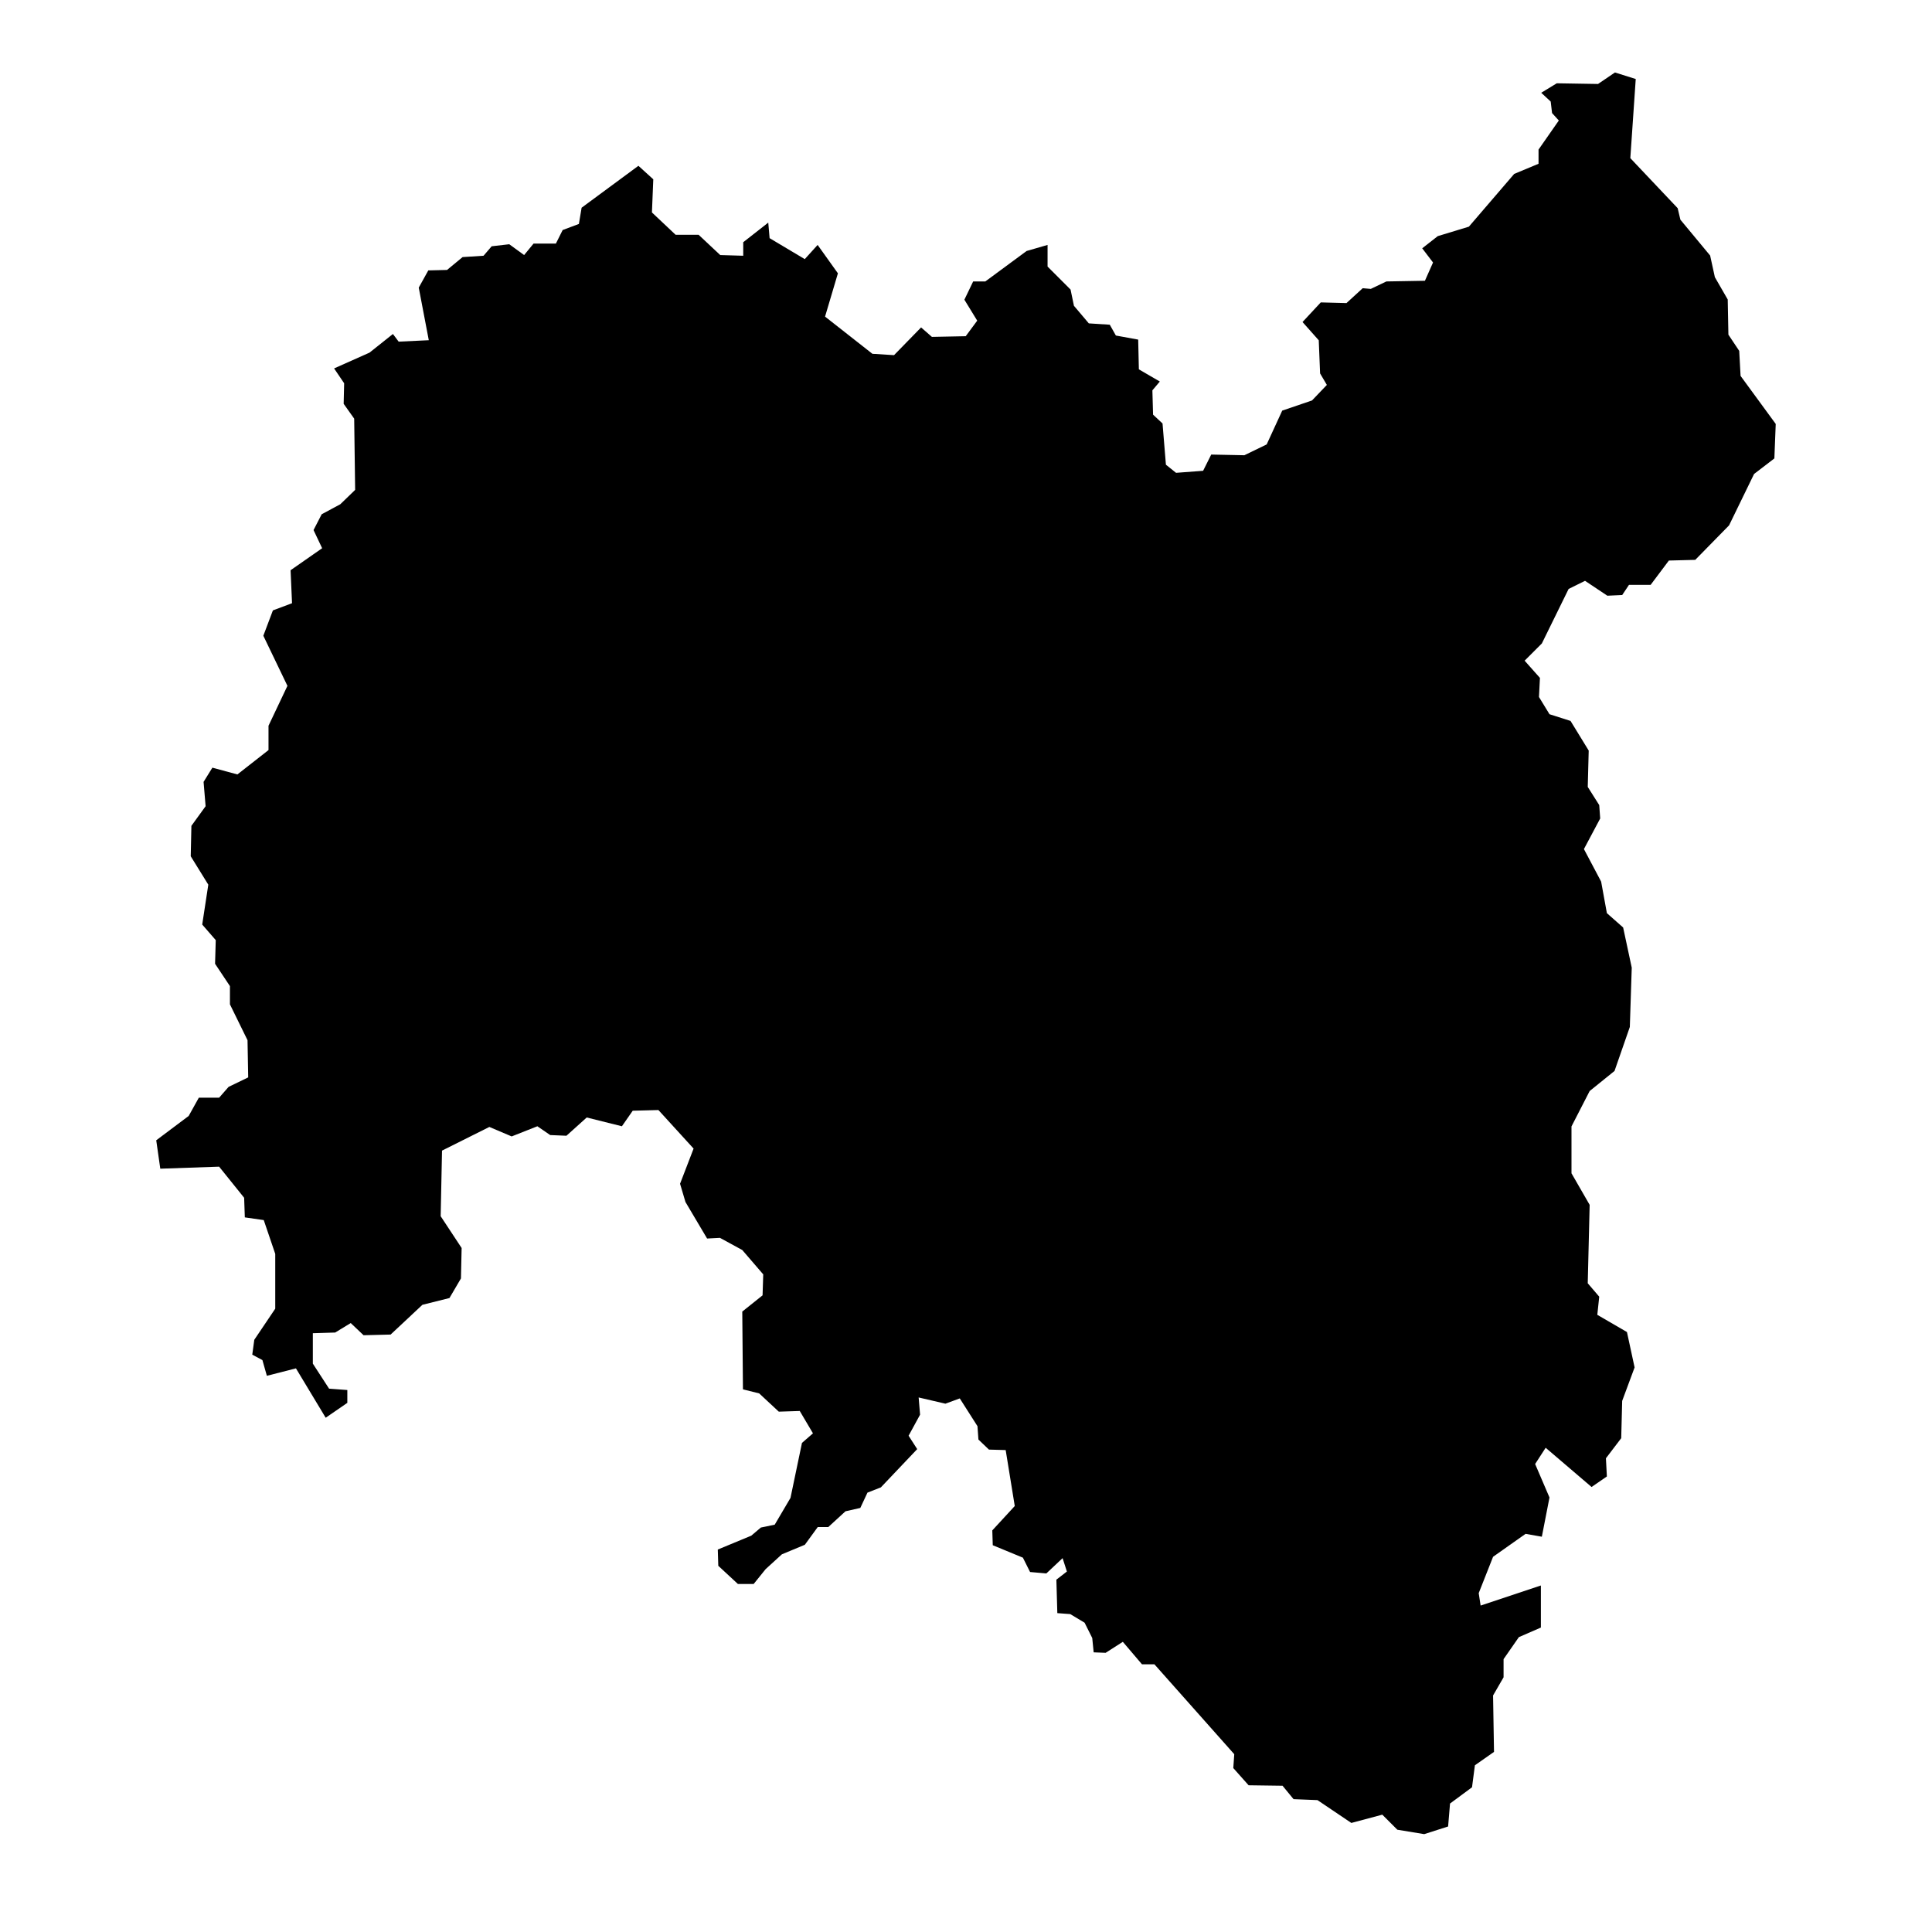
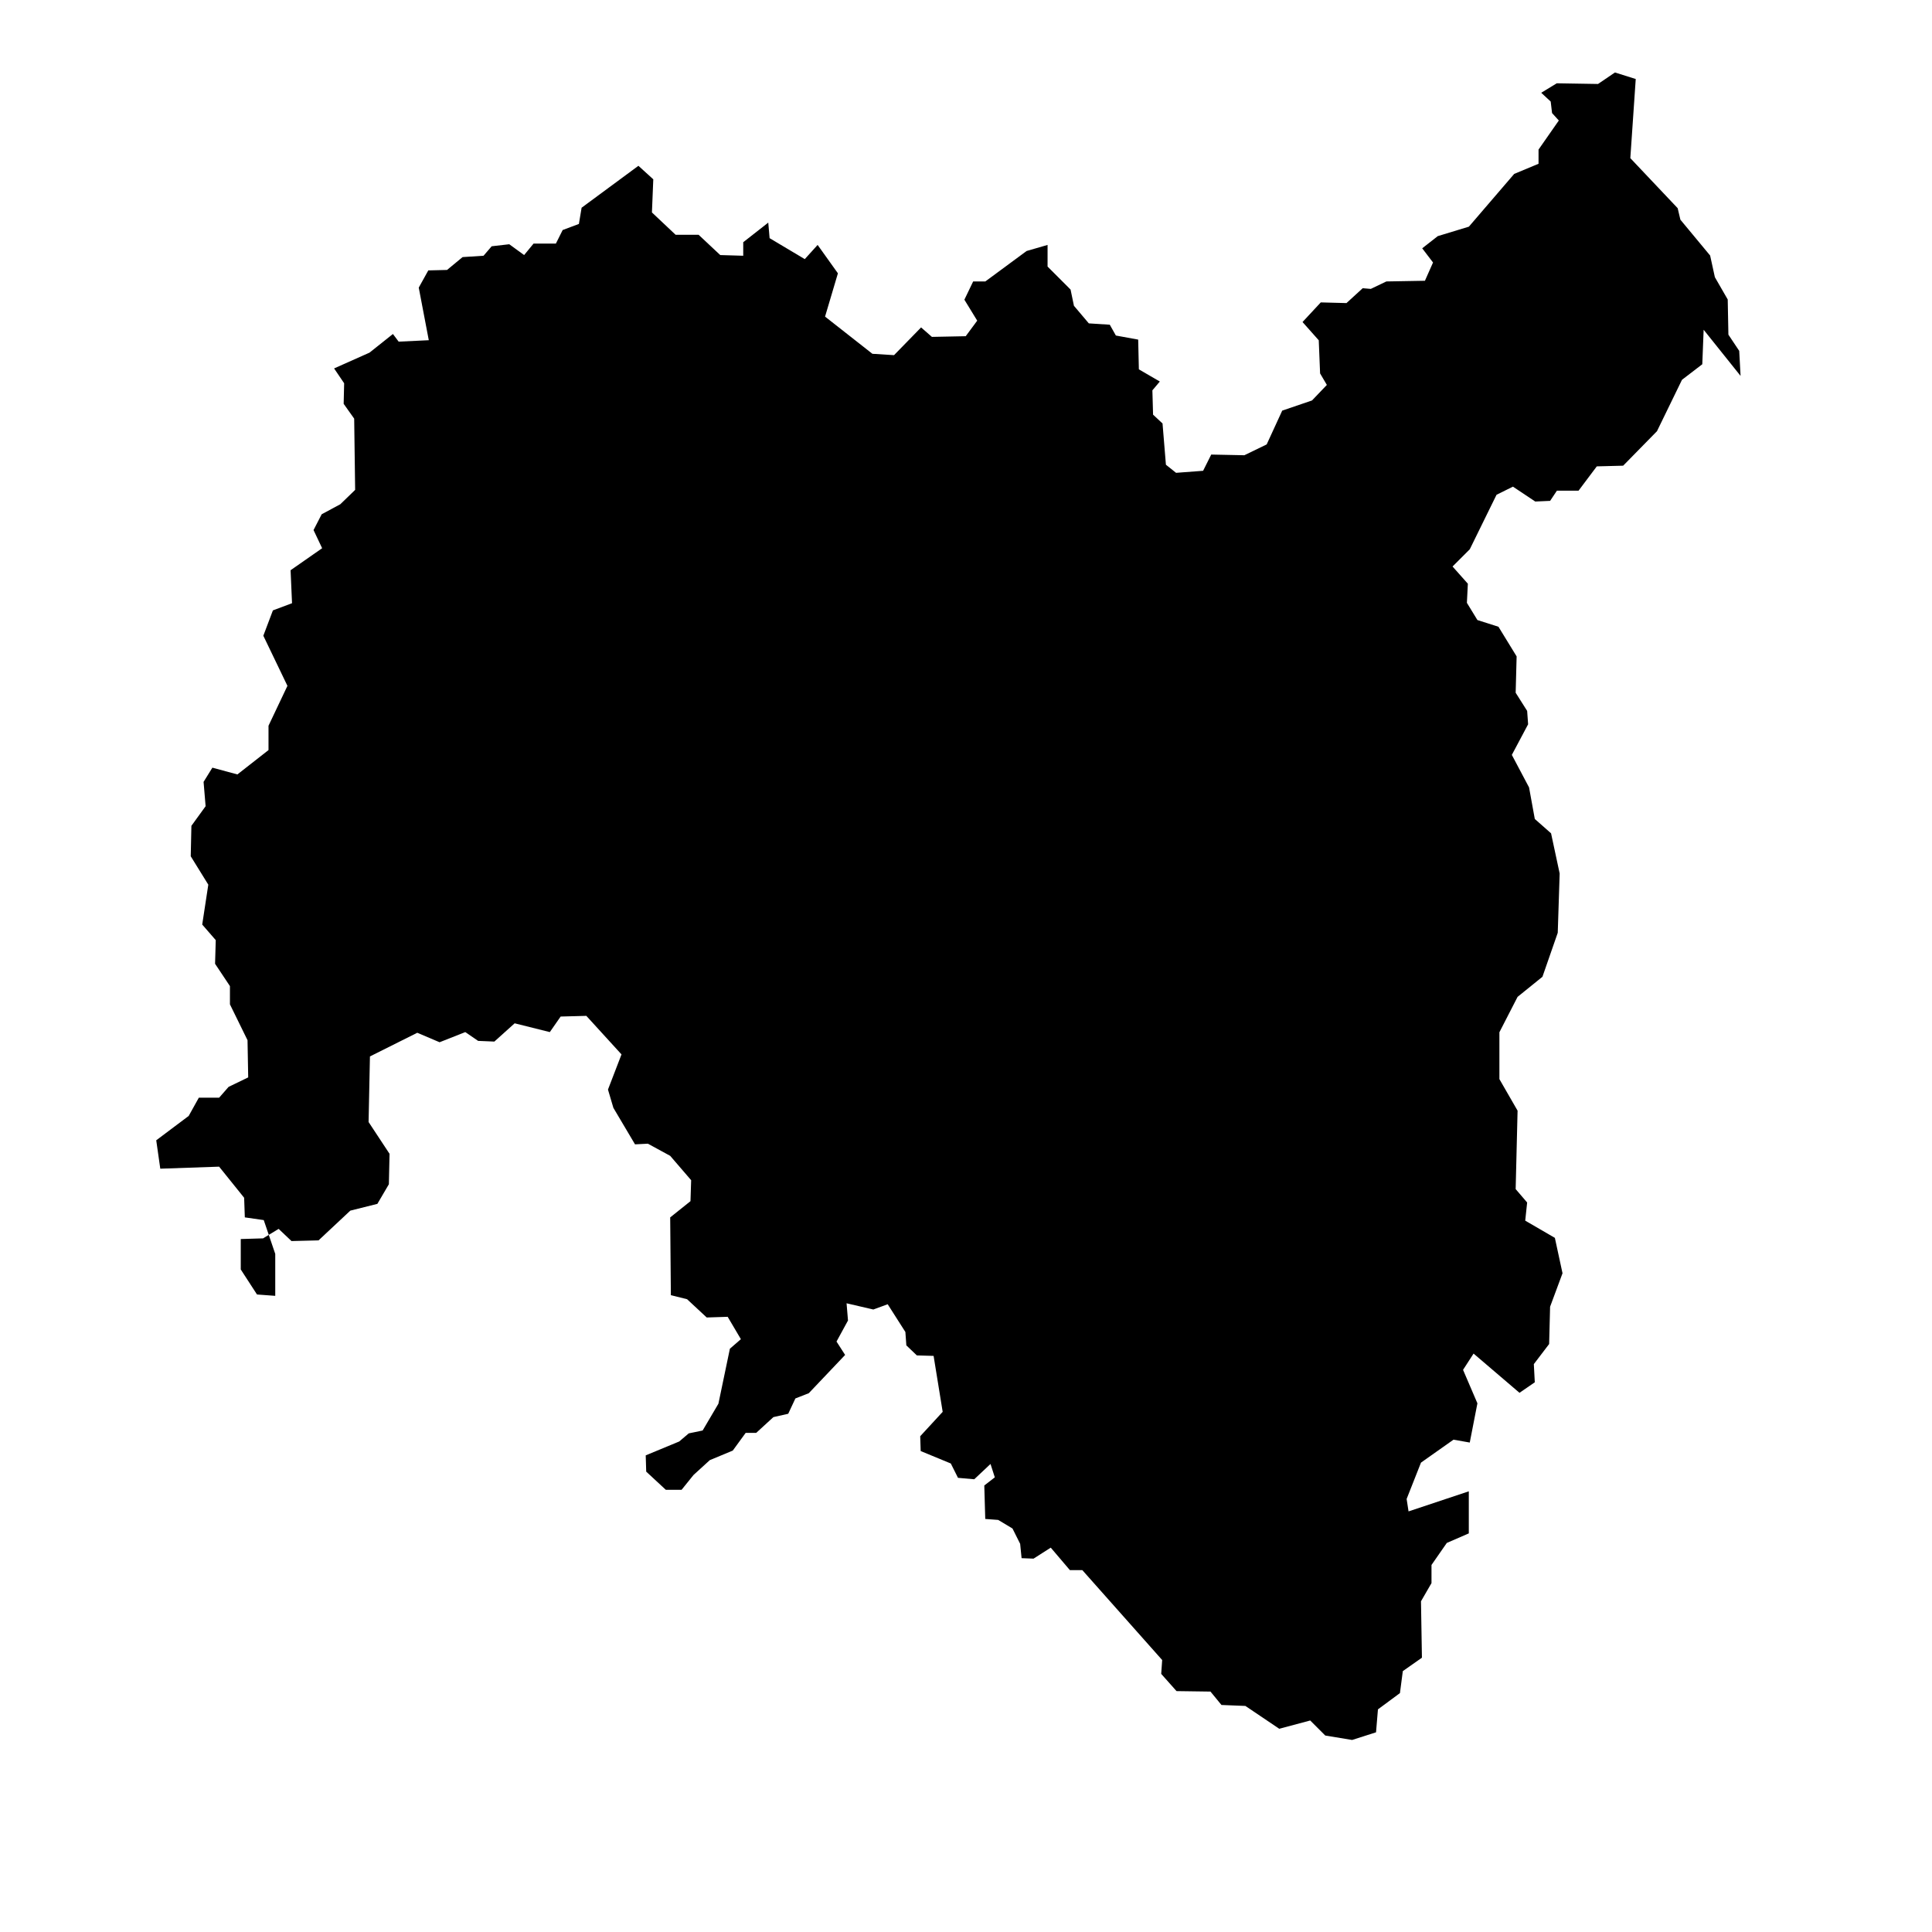
<svg xmlns="http://www.w3.org/2000/svg" fill="#000000" width="800px" height="800px" version="1.1" viewBox="144 144 512 512">
-   <path d="m605.27 243.62-0.359-6.633-2.867-4.301-0.18-9.32-3.406-5.914-1.254-5.734-7.883-9.5-0.719-3.047-12.547-13.262 1.434-20.969-5.508-1.734-4.481 3.047-10.934-0.18-4.121 2.512 2.508 2.328 0.359 3.047 1.793 1.973-5.375 7.707v3.762l-6.453 2.688-12.008 13.98-8.246 2.508-4.121 3.227 2.867 3.762-2.148 4.84-10.215 0.18-4.125 1.973-2.148-0.18-4.301 3.941-6.812-0.18-4.836 5.199 4.301 4.84 0.355 8.781 1.793 3.047-3.941 4.121-7.887 2.688-4.121 8.961-5.914 2.867-8.781-0.18-2.152 4.301-7.168 0.539-2.688-2.148-0.898-10.934-2.508-2.332-0.18-6.449 1.973-2.332-5.555-3.227-0.18-7.883-5.914-1.078-1.613-2.867-5.555-0.355-3.945-4.66-0.895-4.301-6.094-6.094v-5.734l-5.555 1.609-10.934 8.066h-3.227l-2.328 4.84 3.402 5.555-3.047 4.121-8.961 0.18-2.867-2.508-7.168 7.348-5.734-0.359-12.547-9.855 3.406-11.473-5.375-7.523-3.406 3.762-9.32-5.555-0.355-4.121-6.633 5.195v3.586l-6.094-0.18-5.734-5.379h-6.094l-6.273-5.914 0.359-8.781-3.941-3.582-15.055 11.109-0.719 4.301-4.301 1.613-1.793 3.586h-5.914l-2.508 3.047-3.941-2.867-4.66 0.539-2.152 2.508-5.555 0.359-4.121 3.406-4.965 0.121-2.531 4.562 2.66 13.938-7.984 0.379-1.52-2.027-6.211 4.945-9.379 4.18 2.664 3.93-0.129 5.449 2.789 3.93 0.254 18.879-3.93 3.805-4.941 2.66-2.156 4.184 2.281 4.812-8.363 5.832 0.383 8.742-5.07 1.902-2.535 6.715 6.387 13.281-5.016 10.574v6.449l-8.246 6.453-6.629-1.793-2.332 3.766 0.539 6.449-3.766 5.199-0.176 8.066 4.656 7.527-1.613 10.57 3.586 4.125-0.18 6.269 3.941 5.918v4.836l4.66 9.5 0.18 9.855-5.195 2.512-2.512 2.867h-5.375l-2.688 4.836-8.602 6.453 1.074 7.527 15.59-0.539 6.633 8.246 0.18 5.195 5.016 0.719 3.047 8.961v14.516l-5.555 8.246-0.535 3.941 2.688 1.434 1.18 4.168 7.707-1.973 7.883 13.086 5.734-3.945v-3.402l-4.836-0.359-4.305-6.633v-8.062l5.918-0.18 4.121-2.512 3.406 3.227 7.168-0.18 8.422-7.883 7.168-1.793 3.047-5.199 0.18-8.062-5.555-8.426 0.359-17.383 12.543-6.273 5.914 2.512 6.812-2.691 3.402 2.332 4.301 0.18 5.379-4.84 9.32 2.328 2.867-4.121 6.809-0.18 9.32 10.215-3.586 9.32 1.434 4.84 5.734 9.676 3.406-0.176 5.914 3.223 5.555 6.453-0.176 5.555-5.379 4.301 0.18 20.613 4.301 1.074 5.199 4.84 5.555-0.18 3.5 5.926-2.914 2.531-3.043 14.574-4.18 7.098-3.676 0.762-2.535 2.152-8.871 3.676 0.129 4.309 5.195 4.816h4.18l3.168-3.93 4.309-3.93 6.086-2.531 3.418-4.691h2.789l4.562-4.18 3.93-0.887 1.898-4.059 3.551-1.391 9.629-10.141-2.281-3.547 3.043-5.578-0.379-4.562 7.094 1.648 3.805-1.395 4.688 7.352 0.254 3.547 2.789 2.664 4.434 0.125 2.406 14.828-5.953 6.461 0.125 3.93 7.984 3.297 1.902 3.801 4.309 0.379 4.309-4.055 1.141 3.547-2.789 2.156 0.254 8.871 3.422 0.254 3.801 2.281 2.027 4.055 0.379 3.801 3.168 0.125 4.562-2.914 5.07 5.957h3.297l21.16 23.824-0.254 3.676 4.059 4.562 8.996 0.125 2.914 3.551 6.336 0.254 8.98 6.051 8.203-2.195 3.988 3.988 7.117 1.172 6.336-2.027 0.508-6.082 5.828-4.309 0.762-5.828 5.066-3.551-0.25-14.953 2.785-4.816v-4.812l4.055-5.832 5.832-2.535v-11.148l-15.969 5.32-0.508-3.293 3.805-9.633 8.617-6.082 4.309 0.762 2.027-10.395-3.805-8.871 2.789-4.309 12.168 10.395 4.055-2.789-0.254-4.816 4.055-5.324 0.254-9.883 3.293-8.871-2.027-9.379-7.856-4.562 0.508-4.812-3.043-3.551 0.508-20.781-4.816-8.363v-12.422l4.816-9.375 6.59-5.324 4.055-11.66 0.508-15.711-2.281-10.648-4.309-3.801-1.523-8.363-4.562-8.617 4.312-8.109-0.254-3.551-3.043-4.812 0.254-9.633-4.816-7.856-5.574-1.777-2.789-4.562 0.254-5.066-4.055-4.562 4.562-4.562 7.094-14.449 4.348-2.152 5.914 3.945 3.941-0.18 1.793-2.691h5.734l4.84-6.449 6.988-0.18 8.961-9.141 6.629-13.621 5.379-4.121 0.359-9.141z" />
+   <path d="m605.27 243.62-0.359-6.633-2.867-4.301-0.18-9.32-3.406-5.914-1.254-5.734-7.883-9.5-0.719-3.047-12.547-13.262 1.434-20.969-5.508-1.734-4.481 3.047-10.934-0.18-4.121 2.512 2.508 2.328 0.359 3.047 1.793 1.973-5.375 7.707v3.762l-6.453 2.688-12.008 13.98-8.246 2.508-4.121 3.227 2.867 3.762-2.148 4.84-10.215 0.18-4.125 1.973-2.148-0.18-4.301 3.941-6.812-0.18-4.836 5.199 4.301 4.84 0.355 8.781 1.793 3.047-3.941 4.121-7.887 2.688-4.121 8.961-5.914 2.867-8.781-0.18-2.152 4.301-7.168 0.539-2.688-2.148-0.898-10.934-2.508-2.332-0.18-6.449 1.973-2.332-5.555-3.227-0.18-7.883-5.914-1.078-1.613-2.867-5.555-0.355-3.945-4.66-0.895-4.301-6.094-6.094v-5.734l-5.555 1.609-10.934 8.066h-3.227l-2.328 4.84 3.402 5.555-3.047 4.121-8.961 0.18-2.867-2.508-7.168 7.348-5.734-0.359-12.547-9.855 3.406-11.473-5.375-7.523-3.406 3.762-9.32-5.555-0.355-4.121-6.633 5.195v3.586l-6.094-0.18-5.734-5.379h-6.094l-6.273-5.914 0.359-8.781-3.941-3.582-15.055 11.109-0.719 4.301-4.301 1.613-1.793 3.586h-5.914l-2.508 3.047-3.941-2.867-4.66 0.539-2.152 2.508-5.555 0.359-4.121 3.406-4.965 0.121-2.531 4.562 2.66 13.938-7.984 0.379-1.52-2.027-6.211 4.945-9.379 4.18 2.664 3.93-0.129 5.449 2.789 3.93 0.254 18.879-3.93 3.805-4.941 2.66-2.156 4.184 2.281 4.812-8.363 5.832 0.383 8.742-5.07 1.902-2.535 6.715 6.387 13.281-5.016 10.574v6.449l-8.246 6.453-6.629-1.793-2.332 3.766 0.539 6.449-3.766 5.199-0.176 8.066 4.656 7.527-1.613 10.57 3.586 4.125-0.18 6.269 3.941 5.918v4.836l4.66 9.5 0.18 9.855-5.195 2.512-2.512 2.867h-5.375l-2.688 4.836-8.602 6.453 1.074 7.527 15.59-0.539 6.633 8.246 0.18 5.195 5.016 0.719 3.047 8.961v14.516v-3.402l-4.836-0.359-4.305-6.633v-8.062l5.918-0.18 4.121-2.512 3.406 3.227 7.168-0.18 8.422-7.883 7.168-1.793 3.047-5.199 0.18-8.062-5.555-8.426 0.359-17.383 12.543-6.273 5.914 2.512 6.812-2.691 3.402 2.332 4.301 0.18 5.379-4.84 9.32 2.328 2.867-4.121 6.809-0.18 9.32 10.215-3.586 9.32 1.434 4.84 5.734 9.676 3.406-0.176 5.914 3.223 5.555 6.453-0.176 5.555-5.379 4.301 0.18 20.613 4.301 1.074 5.199 4.84 5.555-0.18 3.5 5.926-2.914 2.531-3.043 14.574-4.18 7.098-3.676 0.762-2.535 2.152-8.871 3.676 0.129 4.309 5.195 4.816h4.18l3.168-3.93 4.309-3.93 6.086-2.531 3.418-4.691h2.789l4.562-4.18 3.93-0.887 1.898-4.059 3.551-1.391 9.629-10.141-2.281-3.547 3.043-5.578-0.379-4.562 7.094 1.648 3.805-1.395 4.688 7.352 0.254 3.547 2.789 2.664 4.434 0.125 2.406 14.828-5.953 6.461 0.125 3.93 7.984 3.297 1.902 3.801 4.309 0.379 4.309-4.055 1.141 3.547-2.789 2.156 0.254 8.871 3.422 0.254 3.801 2.281 2.027 4.055 0.379 3.801 3.168 0.125 4.562-2.914 5.07 5.957h3.297l21.16 23.824-0.254 3.676 4.059 4.562 8.996 0.125 2.914 3.551 6.336 0.254 8.98 6.051 8.203-2.195 3.988 3.988 7.117 1.172 6.336-2.027 0.508-6.082 5.828-4.309 0.762-5.828 5.066-3.551-0.25-14.953 2.785-4.816v-4.812l4.055-5.832 5.832-2.535v-11.148l-15.969 5.32-0.508-3.293 3.805-9.633 8.617-6.082 4.309 0.762 2.027-10.395-3.805-8.871 2.789-4.309 12.168 10.395 4.055-2.789-0.254-4.816 4.055-5.324 0.254-9.883 3.293-8.871-2.027-9.379-7.856-4.562 0.508-4.812-3.043-3.551 0.508-20.781-4.816-8.363v-12.422l4.816-9.375 6.59-5.324 4.055-11.66 0.508-15.711-2.281-10.648-4.309-3.801-1.523-8.363-4.562-8.617 4.312-8.109-0.254-3.551-3.043-4.812 0.254-9.633-4.816-7.856-5.574-1.777-2.789-4.562 0.254-5.066-4.055-4.562 4.562-4.562 7.094-14.449 4.348-2.152 5.914 3.945 3.941-0.18 1.793-2.691h5.734l4.84-6.449 6.988-0.18 8.961-9.141 6.629-13.621 5.379-4.121 0.359-9.141z" />
</svg>